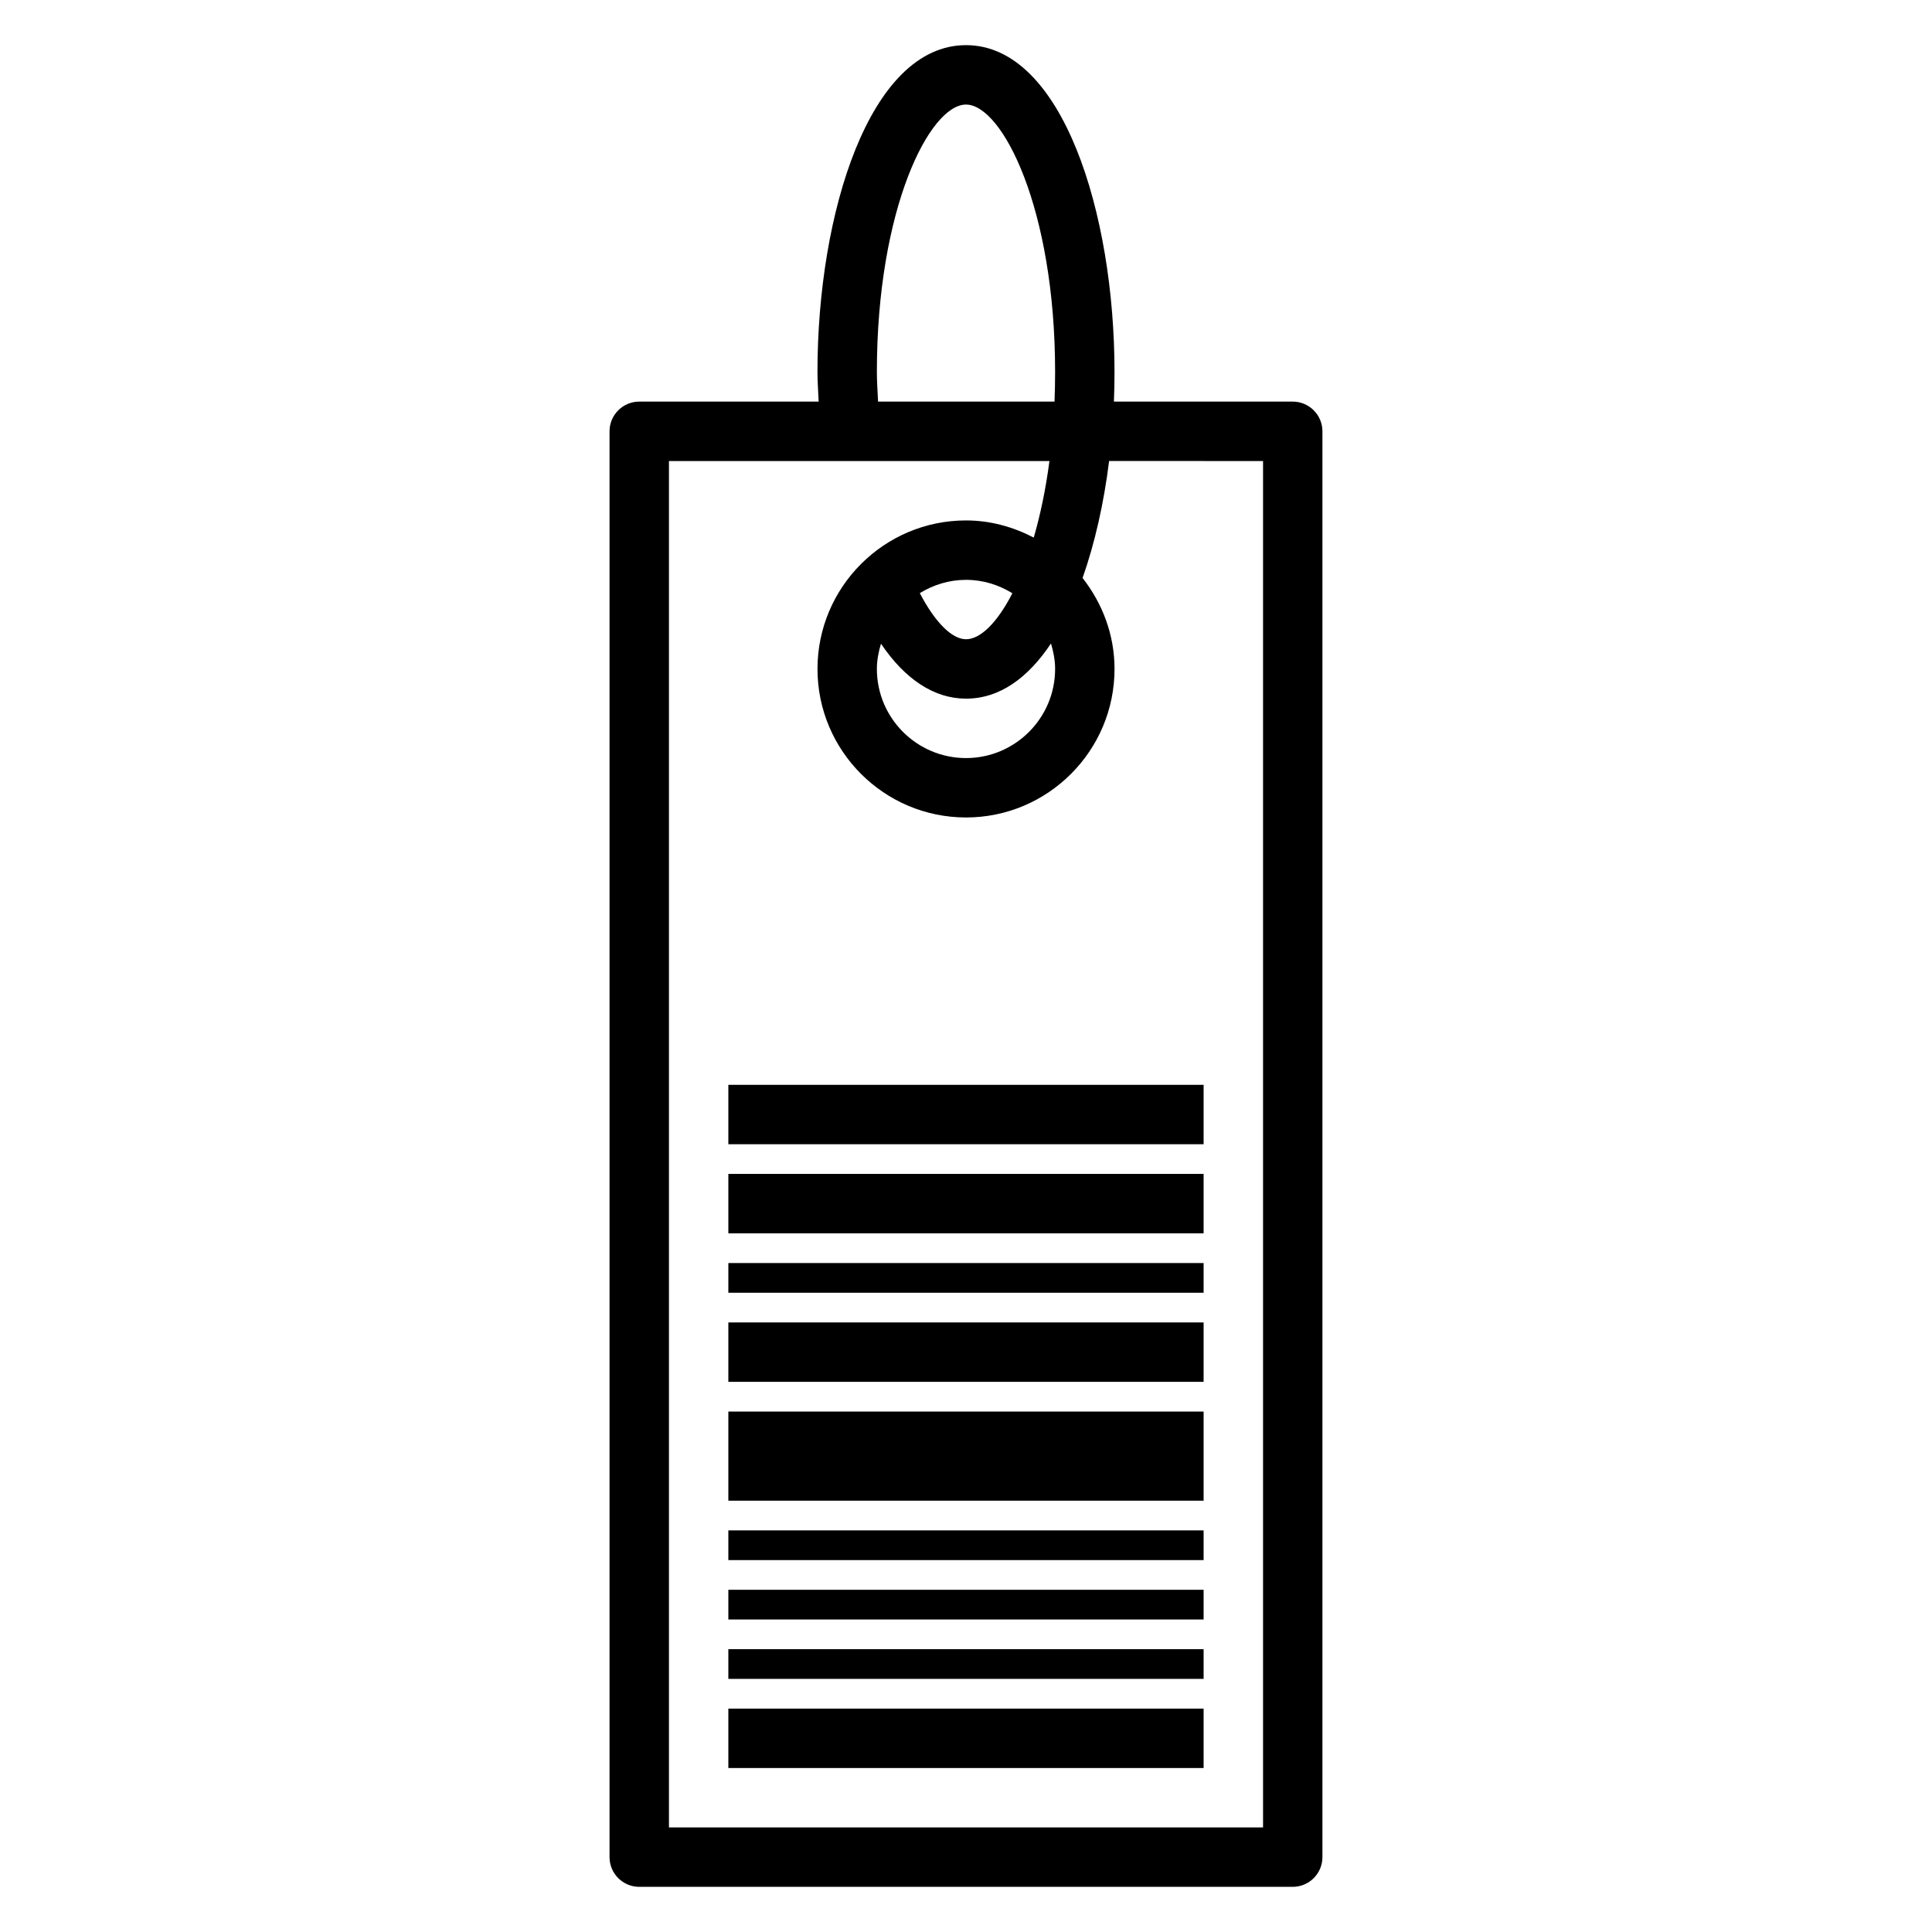
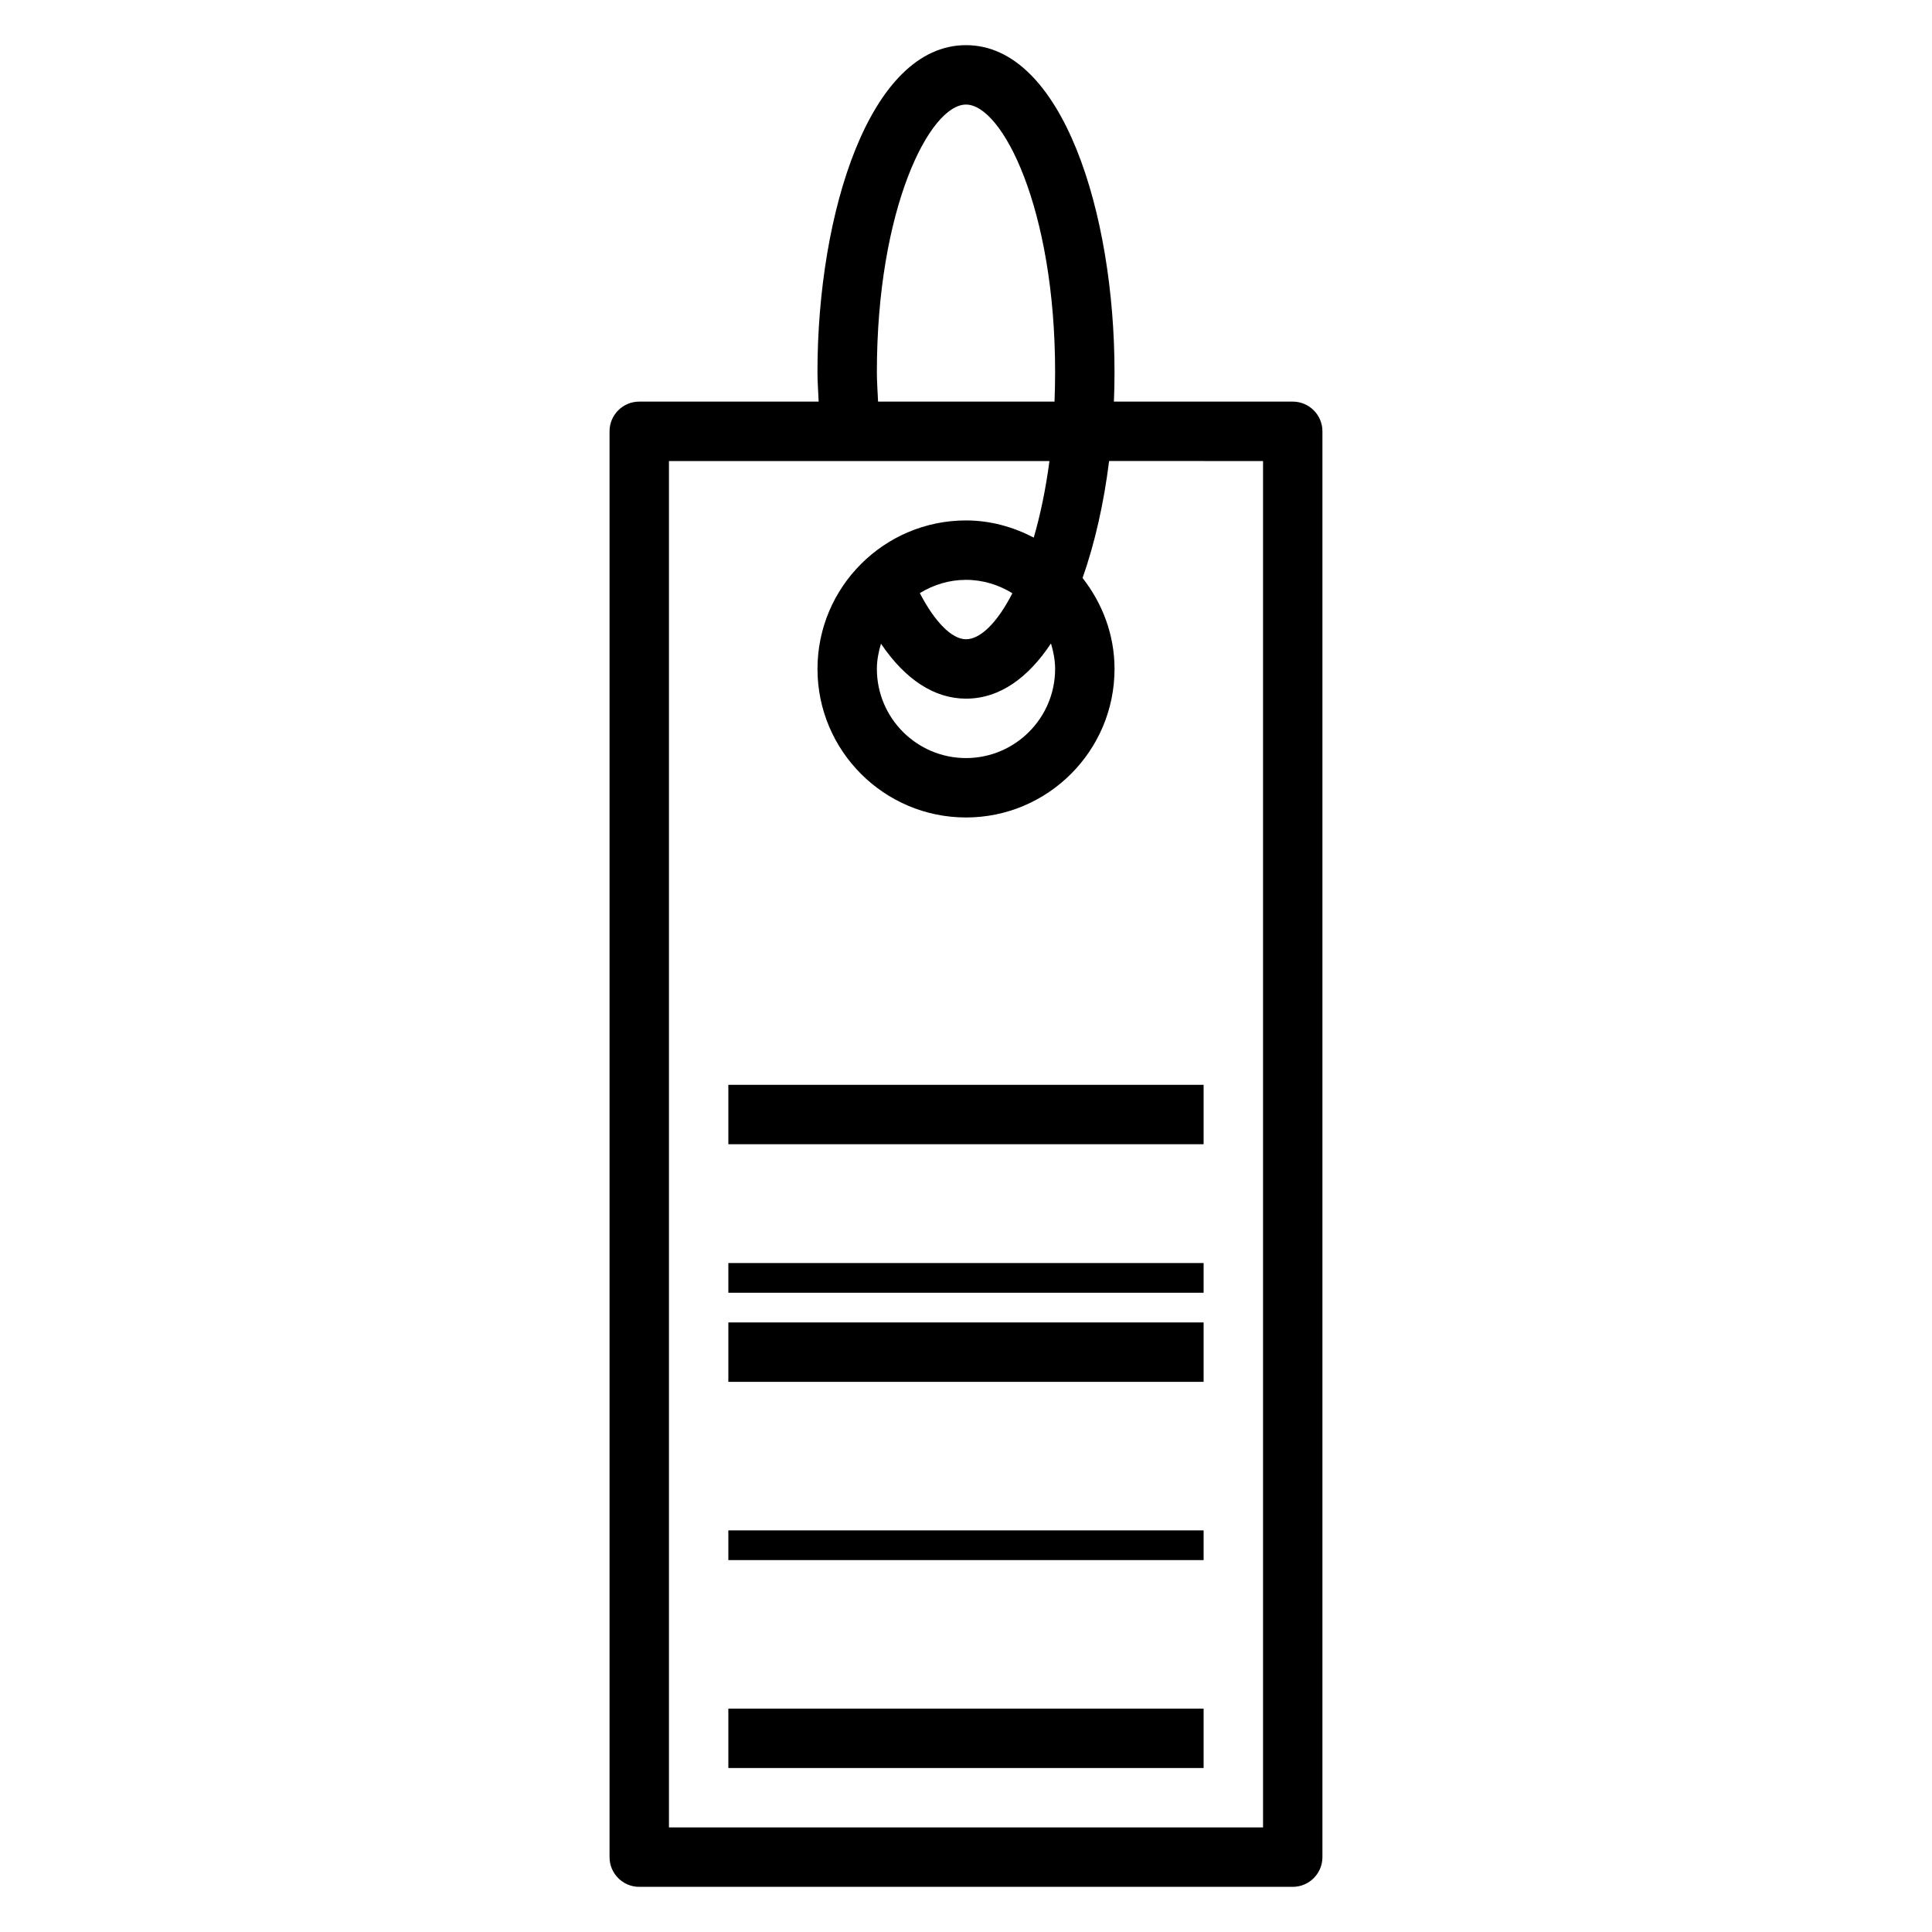
<svg xmlns="http://www.w3.org/2000/svg" fill="#000000" width="800px" height="800px" version="1.1" viewBox="144 144 512 512">
  <g>
    <path d="m486.59 250.43h-47.391c0.109-2.629 0.156-5.25 0.156-7.871 0-41.98-13.793-86.594-39.359-86.594s-39.359 44.609-39.359 86.594c0 2.66 0.211 5.242 0.316 7.871h-47.547c-4.344 0-7.871 3.527-7.871 7.871v377.86c0 4.344 3.527 7.871 7.871 7.871h173.18c4.344 0 7.871-3.527 7.871-7.871v-377.86c0-4.344-3.523-7.871-7.871-7.871zm-110.21-7.871c0-43.25 13.988-70.848 23.617-70.848s23.617 27.598 23.617 70.848c0 2.684-0.055 5.305-0.156 7.871h-46.762c-0.113-2.629-0.316-5.211-0.316-7.871zm102.34 385.73h-157.44v-362.11h100.83c-0.992 7.582-2.434 14.352-4.156 20.285-5.406-2.805-11.453-4.543-17.953-4.543-21.703 0-39.359 17.656-39.359 39.359s17.656 39.359 39.359 39.359 39.359-17.656 39.359-39.359c0-9.125-3.242-17.422-8.469-24.105 3.273-9.289 5.652-19.895 7.031-31l40.797 0.004zm-55.105-307.01c0 13.02-10.598 23.617-23.617 23.617-13.02 0-23.617-10.598-23.617-23.617 0-2.34 0.449-4.551 1.086-6.691 6.371 9.434 14.094 14.562 22.535 14.562 9.004 0 16.516-5.613 22.516-14.625 0.641 2.156 1.098 4.394 1.098 6.754zm-35.855-20.098c3.582-2.188 7.746-3.516 12.242-3.516 4.519 0 8.699 1.34 12.289 3.551-4.023 7.848-8.496 12.191-12.289 12.191-3.797 0-8.312-4.66-12.242-12.227z" />
    <path d="m337.02 596.8h125.95v15.742h-125.95z" />
-     <path d="m337.02 455.1h125.95v15.742h-125.95z" />
    <path d="m337.02 431.49h125.95v15.742h-125.95z" />
-     <path d="m337.02 581.05h125.95v7.871h-125.95z" />
-     <path d="m337.02 565.31h125.95v7.871h-125.95z" />
    <path d="m337.02 549.57h125.95v7.871h-125.95z" />
-     <path d="m337.02 518.08h125.95v23.617h-125.95z" />
    <path d="m337.02 494.46h125.95v15.742h-125.95z" />
    <path d="m337.02 478.72h125.95v7.871h-125.95z" />
  </g>
</svg>